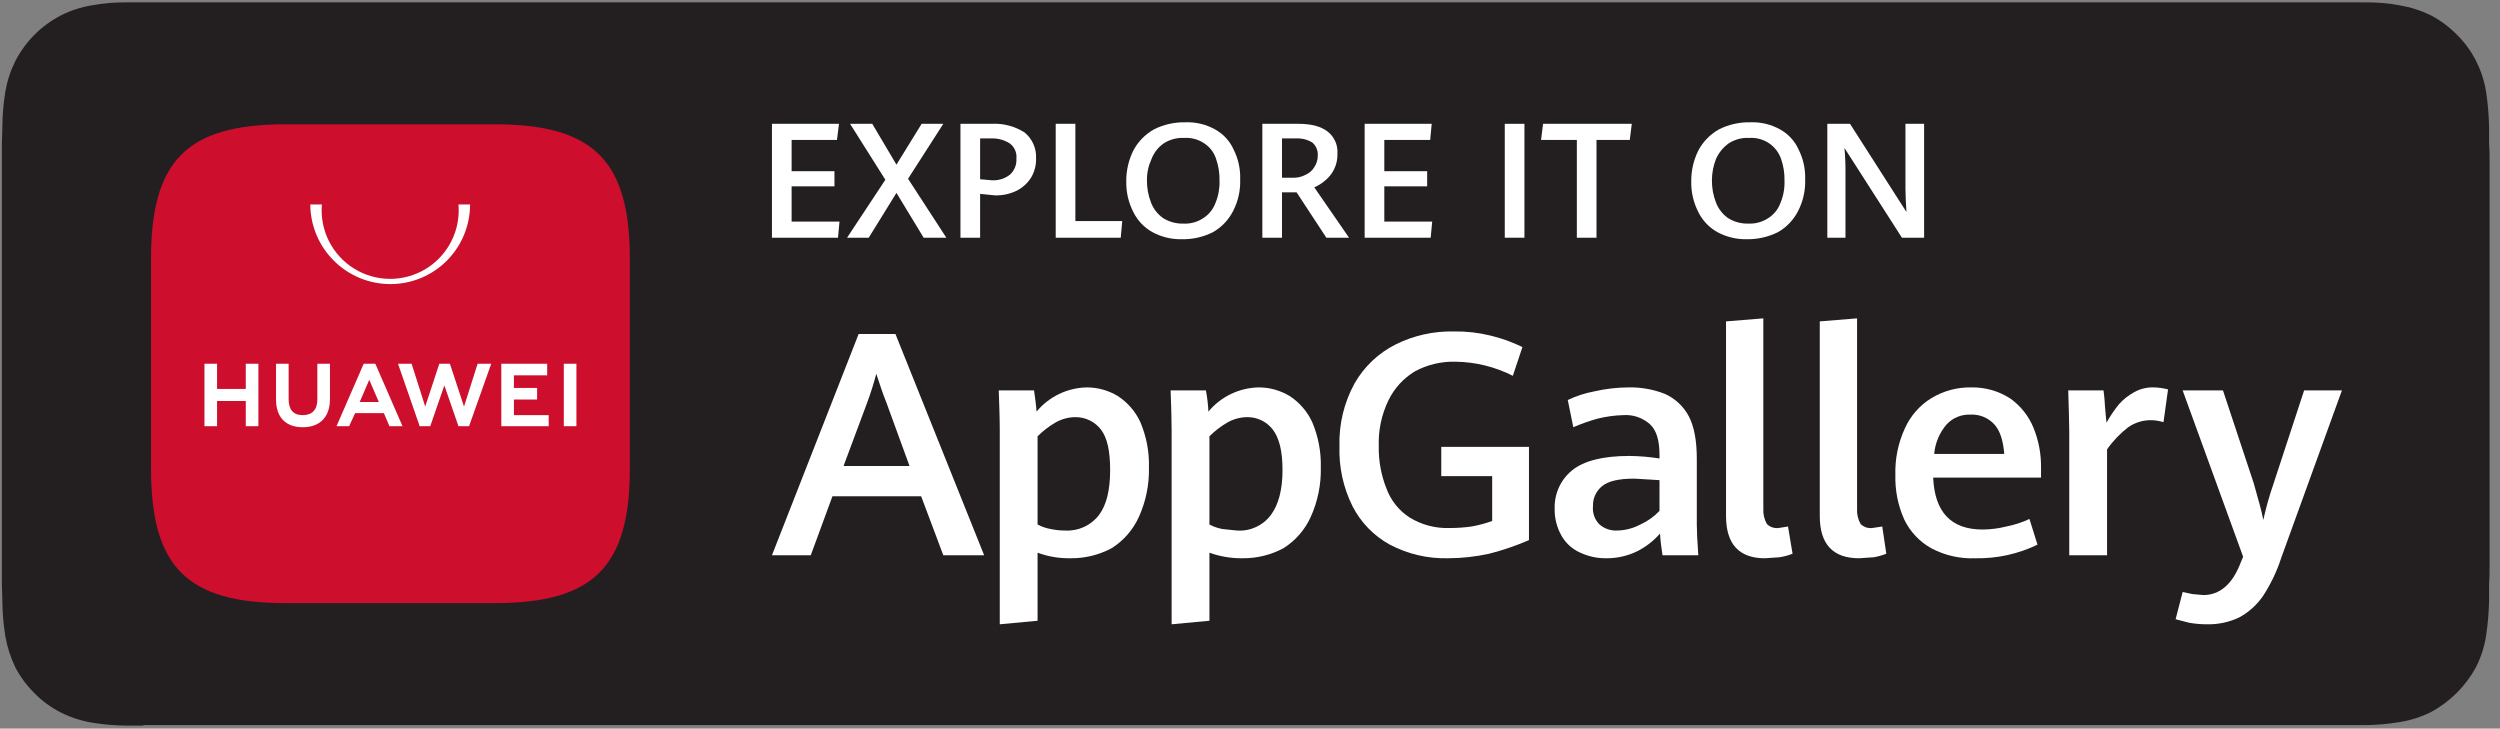
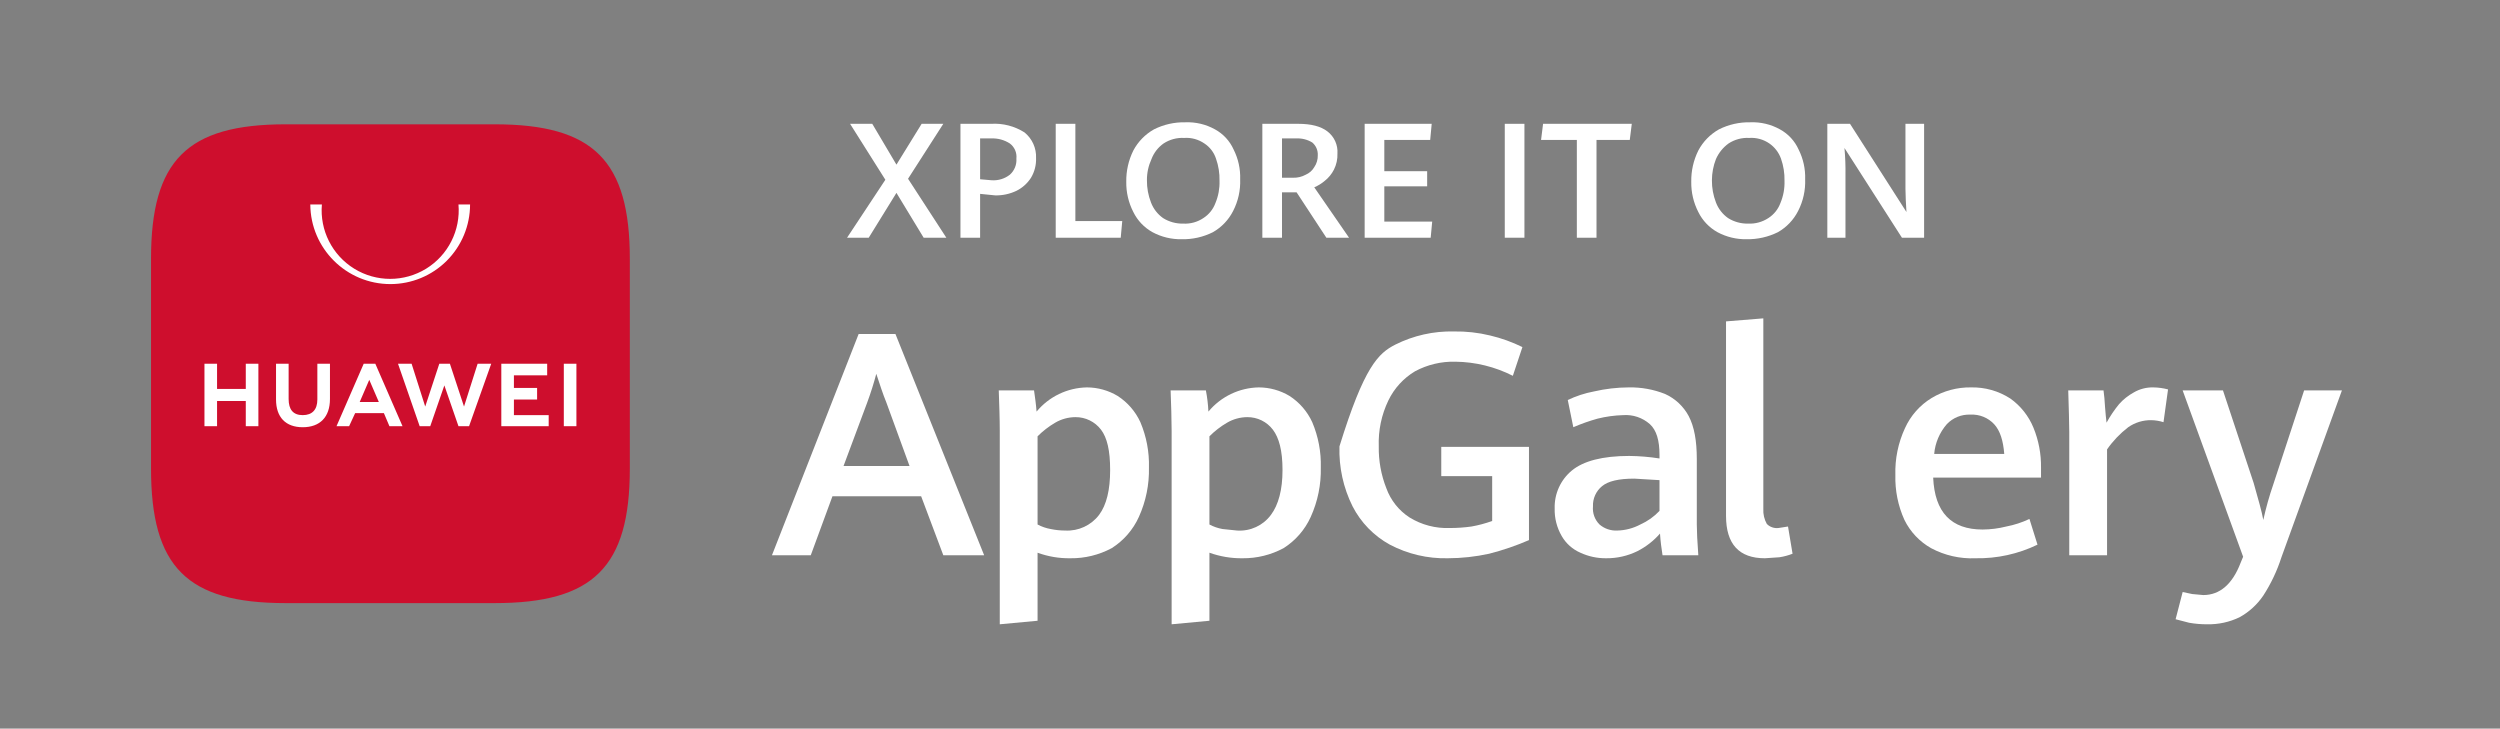
<svg xmlns="http://www.w3.org/2000/svg" width="175px" height="51px" viewBox="0 0 175 51" version="1.1">
  <rect x="0" y="0" width="175" height="51" fill="#808080" stroke="none" />
  <title>explore-on-appgallery</title>
  <g id="Page-1" stroke="none" stroke-width="1" fill="none" fill-rule="evenodd">
    <g id="explore-on-appgallery" transform="translate(0.129, 0.164)">
      <g id="Group" fill="#231F20" fill-rule="nonzero">
-         <path d="M9.914,50.627 L8.714,50.627 C7.898,50.623 7.084,50.552 6.28,50.416 C5.532,50.288 4.807,50.05 4.128,49.71 C3.448,49.366 2.828,48.913 2.293,48.37 C1.758,47.841 1.306,47.234 0.953,46.57 C0.618,45.877 0.38,45.141 0.247,44.383 C0.115,43.578 0.045,42.764 0.035,41.949 C0.035,41.666 4.6629367e-15,40.749 4.6629367e-15,40.749 L4.6629367e-15,9.879 C4.6629367e-15,9.879 0.035,8.962 0.035,8.68 C0.045,7.864 0.115,7.05 0.247,6.245 C0.375,5.497 0.613,4.772 0.953,4.093 C1.657,2.732 2.766,1.622 4.128,0.918 C4.804,0.573 5.53,0.335 6.28,0.212 C7.083,0.063 7.898,-0.008 8.714,0.001 L165.428,0.001 C166.244,-0.008 167.06,0.063 167.862,0.212 C168.622,0.34 169.359,0.578 170.05,0.918 C170.713,1.272 171.32,1.724 171.849,2.259 C172.392,2.793 172.845,3.413 173.19,4.093 C173.535,4.77 173.773,5.496 173.895,6.245 C174.018,7.063 174.089,7.888 174.107,8.715 L174.107,9.879 C174.142,10.338 174.142,10.832 174.142,11.29 L174.142,39.303 C174.142,39.761 174.142,40.255 174.107,40.714 L174.107,41.913 C174.087,42.728 174.017,43.541 173.895,44.348 C173.778,45.11 173.54,45.848 173.19,46.535 C172.471,47.865 171.38,48.956 170.05,49.675 C169.361,50.02 168.623,50.258 167.862,50.38 C167.058,50.517 166.244,50.587 165.428,50.592 L9.914,50.592 L9.914,50.627 Z" id="Path" />
-       </g>
+         </g>
      <g id="Group" transform="translate(53.908, 8.394)" fill="#FFFFFF" fill-rule="nonzero">
        <g transform="translate(0, 13.727)">
          <path d="M10.443,12.454 L4.234,12.454 L2.717,16.582 L0,16.582 L6.068,1.094 L8.644,1.094 L14.853,16.582 L11.995,16.582 L10.443,12.454 Z M5.01,10.337 L9.631,10.337 L8.009,5.892 C7.762,5.292 7.55,4.622 7.303,3.881 C7.138,4.516 6.927,5.186 6.668,5.892 L5.01,10.337 Z" id="Shape" />
          <path d="M15.947,7.867 C15.947,7.021 15.911,6.068 15.876,5.045 L18.346,5.045 C18.416,5.539 18.487,6.033 18.522,6.527 C19.395,5.475 20.683,4.857 22.05,4.833 C22.808,4.835 23.552,5.042 24.202,5.433 C24.895,5.881 25.446,6.518 25.79,7.268 C26.214,8.271 26.419,9.354 26.389,10.443 C26.417,11.634 26.175,12.815 25.684,13.9 C25.277,14.8 24.614,15.561 23.779,16.088 C22.89,16.564 21.894,16.807 20.886,16.793 C20.104,16.805 19.327,16.674 18.593,16.405 L18.593,21.168 L15.947,21.415 L15.947,7.867 Z M22.897,13.759 C23.426,13.054 23.673,11.995 23.673,10.619 C23.673,9.243 23.461,8.361 23.038,7.797 C22.612,7.234 21.944,6.907 21.239,6.915 C20.742,6.918 20.255,7.052 19.827,7.303 C19.377,7.566 18.962,7.887 18.593,8.256 L18.593,14.43 C18.88,14.583 19.189,14.69 19.51,14.747 C19.846,14.817 20.189,14.853 20.533,14.853 C21.453,14.902 22.338,14.492 22.897,13.759 L22.897,13.759 Z" id="Shape" />
          <path d="M27.977,7.867 C27.977,7.021 27.942,6.068 27.906,5.045 L30.376,5.045 C30.47,5.534 30.528,6.029 30.552,6.527 C31.426,5.475 32.714,4.857 34.08,4.833 C34.839,4.835 35.583,5.042 36.233,5.433 C36.925,5.881 37.476,6.518 37.82,7.268 C38.245,8.271 38.449,9.354 38.42,10.443 C38.447,11.634 38.206,12.815 37.714,13.9 C37.307,14.8 36.645,15.561 35.809,16.088 C34.931,16.559 33.948,16.802 32.952,16.793 C32.158,16.805 31.37,16.673 30.623,16.405 L30.623,21.168 L27.977,21.415 L27.977,7.867 Z M34.927,13.759 C35.456,13.054 35.739,11.995 35.739,10.619 C35.739,9.243 35.492,8.361 35.068,7.797 C34.643,7.234 33.975,6.907 33.269,6.915 C32.773,6.918 32.286,7.052 31.858,7.303 C31.407,7.566 30.992,7.887 30.623,8.256 L30.623,14.43 C30.91,14.583 31.22,14.69 31.54,14.747 L32.563,14.853 C33.486,14.914 34.377,14.502 34.927,13.759 L34.927,13.759 Z" id="Shape" />
-           <path d="M43.253,15.841 C42.135,15.228 41.225,14.294 40.643,13.159 C39.994,11.858 39.679,10.415 39.725,8.961 C39.678,7.423 40.043,5.9 40.784,4.551 C41.449,3.385 42.443,2.44 43.641,1.835 C44.911,1.2 46.315,0.885 47.734,0.917 C48.589,0.903 49.443,0.997 50.274,1.2 C51.055,1.384 51.812,1.656 52.532,2.011 L51.862,4.022 C50.615,3.388 49.238,3.05 47.84,3.034 C46.857,3.008 45.884,3.239 45.017,3.704 C44.206,4.188 43.556,4.899 43.147,5.751 C42.667,6.751 42.437,7.852 42.477,8.961 C42.459,9.962 42.639,10.958 43.006,11.889 C43.309,12.73 43.879,13.449 44.629,13.936 C45.476,14.457 46.458,14.715 47.452,14.676 C47.959,14.676 48.466,14.641 48.969,14.571 C49.461,14.483 49.945,14.354 50.415,14.183 L50.415,11.043 L46.852,11.043 L46.852,8.996 L52.991,8.996 L52.991,15.523 C52.088,15.914 51.156,16.233 50.203,16.476 C49.253,16.684 48.283,16.791 47.31,16.793 C45.899,16.826 44.503,16.499 43.253,15.841 L43.253,15.841 Z" id="Path" />
+           <path d="M43.253,15.841 C42.135,15.228 41.225,14.294 40.643,13.159 C39.994,11.858 39.679,10.415 39.725,8.961 C41.449,3.385 42.443,2.44 43.641,1.835 C44.911,1.2 46.315,0.885 47.734,0.917 C48.589,0.903 49.443,0.997 50.274,1.2 C51.055,1.384 51.812,1.656 52.532,2.011 L51.862,4.022 C50.615,3.388 49.238,3.05 47.84,3.034 C46.857,3.008 45.884,3.239 45.017,3.704 C44.206,4.188 43.556,4.899 43.147,5.751 C42.667,6.751 42.437,7.852 42.477,8.961 C42.459,9.962 42.639,10.958 43.006,11.889 C43.309,12.73 43.879,13.449 44.629,13.936 C45.476,14.457 46.458,14.715 47.452,14.676 C47.959,14.676 48.466,14.641 48.969,14.571 C49.461,14.483 49.945,14.354 50.415,14.183 L50.415,11.043 L46.852,11.043 L46.852,8.996 L52.991,8.996 L52.991,15.523 C52.088,15.914 51.156,16.233 50.203,16.476 C49.253,16.684 48.283,16.791 47.31,16.793 C45.899,16.826 44.503,16.499 43.253,15.841 L43.253,15.841 Z" id="Path" />
          <path d="M62.34,16.582 C62.269,16.123 62.199,15.629 62.163,15.065 C61.718,15.574 61.179,15.993 60.576,16.299 C59.895,16.632 59.146,16.801 58.388,16.793 C57.767,16.799 57.153,16.666 56.589,16.405 C56.04,16.167 55.583,15.759 55.284,15.241 C54.942,14.652 54.771,13.981 54.79,13.301 C54.762,12.281 55.204,11.305 55.989,10.655 C56.801,9.984 58.141,9.631 60.011,9.631 C60.72,9.638 61.428,9.697 62.128,9.808 L62.128,9.561 C62.128,8.538 61.916,7.832 61.458,7.409 C60.946,6.954 60.271,6.725 59.588,6.774 C58.981,6.791 58.378,6.874 57.789,7.021 C57.211,7.182 56.646,7.383 56.095,7.62 L55.707,5.715 C56.29,5.437 56.907,5.235 57.542,5.116 C58.34,4.931 59.157,4.836 59.976,4.833 C60.845,4.816 61.708,4.972 62.516,5.292 C63.225,5.613 63.808,6.158 64.174,6.844 C64.562,7.585 64.739,8.573 64.739,9.843 L64.739,14.43 C64.739,14.888 64.774,15.629 64.845,16.582 L62.34,16.582 Z M60.787,14.43 C61.293,14.203 61.748,13.88 62.128,13.477 L62.128,11.325 L60.364,11.219 C59.27,11.219 58.53,11.395 58.106,11.748 C57.684,12.092 57.449,12.615 57.471,13.159 C57.427,13.63 57.595,14.096 57.93,14.43 C58.272,14.723 58.714,14.875 59.165,14.853 C59.731,14.842 60.287,14.696 60.787,14.43 L60.787,14.43 Z" id="Shape" />
          <path d="M66.785,13.83 L66.785,0.212 L69.396,0 L69.396,13.336 C69.376,13.705 69.461,14.072 69.643,14.394 C69.856,14.607 70.155,14.711 70.454,14.676 L71.124,14.571 L71.442,16.476 C71.146,16.592 70.839,16.675 70.525,16.723 L69.502,16.793 C67.702,16.793 66.785,15.805 66.785,13.83 Z" id="Path" />
-           <path d="M73.347,13.83 L73.347,0.212 L75.958,0 L75.958,13.336 C75.938,13.705 76.023,14.072 76.205,14.394 C76.418,14.607 76.717,14.711 77.016,14.676 L77.722,14.571 L78.004,16.476 C77.719,16.588 77.424,16.671 77.122,16.723 L76.099,16.793 C74.264,16.793 73.347,15.805 73.347,13.83 Z" id="Path" />
          <path d="M88.835,11.148 L81.285,11.148 C81.391,13.583 82.555,14.782 84.743,14.782 C85.302,14.779 85.859,14.708 86.401,14.571 C86.962,14.464 87.507,14.286 88.024,14.041 L88.588,15.841 C87.236,16.495 85.75,16.821 84.249,16.793 C83.169,16.84 82.097,16.597 81.144,16.088 C80.335,15.633 79.683,14.944 79.274,14.112 C78.827,13.127 78.61,12.053 78.639,10.972 C78.604,9.841 78.834,8.718 79.309,7.691 C79.704,6.813 80.356,6.075 81.179,5.574 C82.009,5.075 82.963,4.819 83.931,4.833 C84.905,4.811 85.864,5.081 86.683,5.61 C87.407,6.124 87.969,6.834 88.306,7.656 C88.667,8.54 88.847,9.488 88.835,10.443 L88.835,11.148 Z M86.26,9.49 C86.189,8.573 85.977,7.867 85.554,7.409 C85.127,6.951 84.52,6.706 83.896,6.738 C83.272,6.711 82.667,6.955 82.238,7.409 C81.732,7.993 81.423,8.721 81.356,9.49 L86.26,9.49 Z" id="Shape" />
          <path d="M90.811,7.938 C90.811,7.303 90.775,6.35 90.74,5.045 L93.21,5.045 C93.257,5.374 93.292,5.762 93.316,6.209 C93.351,6.668 93.386,7.021 93.421,7.303 C93.674,6.841 93.969,6.404 94.303,5.998 C94.596,5.671 94.942,5.396 95.327,5.186 C95.743,4.942 96.22,4.82 96.702,4.833 C97.048,4.838 97.392,4.886 97.726,4.974 L97.408,7.268 C97.134,7.181 96.849,7.133 96.561,7.127 C95.982,7.116 95.414,7.289 94.938,7.62 C94.368,8.059 93.868,8.582 93.457,9.173 L93.457,16.582 L90.811,16.582 L90.811,7.938 Z" id="Path" />
          <path d="M99.207,21.309 L98.255,21.062 L98.749,19.157 L99.419,19.298 L100.195,19.369 C101.359,19.369 102.241,18.593 102.806,17.111 L102.982,16.687 L98.749,5.045 L101.571,5.045 L103.723,11.537 C104.041,12.666 104.288,13.512 104.394,14.112 C104.58,13.264 104.815,12.428 105.099,11.607 L107.251,5.045 L109.897,5.045 L105.664,16.723 C105.361,17.669 104.934,18.57 104.394,19.404 C103.968,20.033 103.4,20.553 102.735,20.921 C102.032,21.261 101.258,21.43 100.477,21.415 C100.052,21.418 99.627,21.382 99.207,21.309 L99.207,21.309 Z" id="Path" />
        </g>
        <g>
-           <polygon id="Path" points="0 0.109 4.692 0.109 4.551 1.238 1.376 1.238 1.376 3.426 4.375 3.426 4.375 4.484 1.376 4.484 1.376 6.954 4.728 6.954 4.622 8.082 0 8.082" />
          <polygon id="Path" points="7.938 4.025 5.468 0.109 7.021 0.109 8.714 2.967 10.478 0.109 11.995 0.109 9.526 3.955 12.207 8.082 10.619 8.082 8.714 4.943 6.774 8.082 5.257 8.082" />
          <path d="M13.195,0.109 L15.347,0.109 C16.167,0.06 16.981,0.27 17.675,0.709 C18.216,1.146 18.518,1.814 18.487,2.508 C18.504,2.991 18.382,3.469 18.134,3.884 C17.882,4.277 17.529,4.594 17.111,4.801 C16.648,5.021 16.141,5.13 15.629,5.119 L14.571,5.013 L14.571,8.082 L13.195,8.082 L13.195,0.109 Z M16.652,3.672 C16.972,3.388 17.142,2.971 17.111,2.544 C17.156,2.134 16.981,1.732 16.652,1.485 C16.264,1.235 15.808,1.111 15.347,1.132 L14.571,1.132 L14.571,3.99 L15.382,4.061 C15.839,4.091 16.291,3.953 16.652,3.672 Z" id="Shape" />
          <polygon id="Path" points="19.863 0.109 21.239 0.109 21.239 6.918 24.52 6.918 24.414 8.082 19.863 8.082" />
          <path d="M26.636,7.694 C26.056,7.372 25.588,6.88 25.296,6.283 C24.96,5.629 24.79,4.902 24.802,4.166 C24.79,3.408 24.959,2.658 25.296,1.979 C25.626,1.356 26.128,0.842 26.742,0.497 C27.42,0.157 28.171,-0.013 28.93,0.003 C29.656,-0.027 30.376,0.144 31.011,0.497 C31.589,0.812 32.048,1.308 32.316,1.908 C32.641,2.553 32.799,3.269 32.775,3.99 C32.805,4.761 32.634,5.527 32.281,6.213 C31.966,6.834 31.475,7.349 30.87,7.694 C30.192,8.035 29.441,8.204 28.683,8.188 C27.97,8.202 27.265,8.032 26.636,7.694 L26.636,7.694 Z M30.2,6.707 C30.59,6.456 30.888,6.084 31.046,5.648 C31.251,5.157 31.347,4.628 31.329,4.096 C31.342,3.568 31.258,3.042 31.082,2.544 C30.939,2.109 30.653,1.735 30.27,1.485 C29.857,1.2 29.36,1.063 28.859,1.097 C28.348,1.069 27.841,1.205 27.413,1.485 C27.028,1.757 26.733,2.138 26.566,2.579 C26.353,3.044 26.244,3.549 26.248,4.061 C26.243,4.591 26.339,5.118 26.531,5.613 C26.697,6.054 26.992,6.435 27.377,6.707 C27.799,6.972 28.29,7.107 28.788,7.095 C29.289,7.123 29.784,6.987 30.2,6.707 L30.2,6.707 Z" id="Shape" />
          <path d="M34.327,0.109 L36.832,0.109 C37.75,0.109 38.42,0.286 38.879,0.638 C39.36,1.004 39.625,1.588 39.584,2.191 C39.598,2.582 39.513,2.97 39.337,3.32 C39.183,3.621 38.967,3.886 38.702,4.096 C38.48,4.286 38.23,4.441 37.961,4.554 L40.396,8.082 L38.808,8.082 L36.726,4.907 L35.703,4.907 L35.703,8.082 L34.327,8.082 L34.327,0.109 Z M36.48,3.884 C36.787,3.893 37.092,3.82 37.362,3.672 C37.613,3.565 37.824,3.38 37.961,3.143 C38.132,2.895 38.218,2.598 38.208,2.297 C38.222,1.958 38.079,1.633 37.82,1.415 C37.481,1.209 37.087,1.111 36.691,1.132 L35.703,1.132 L35.703,3.884 L36.48,3.884 Z" id="Shape" />
          <polygon id="Path" points="41.489 0.109 46.182 0.109 46.076 1.238 42.865 1.238 42.865 3.426 45.864 3.426 45.864 4.484 42.865 4.484 42.865 6.954 46.217 6.954 46.111 8.082 41.489 8.082" />
          <polygon id="Path" points="51.297 0.109 52.673 0.109 52.673 8.082 51.297 8.082" />
          <polygon id="Path" points="56.342 1.238 53.837 1.238 53.978 0.109 60.188 0.109 60.047 1.238 57.718 1.238 57.718 8.082 56.342 8.082" />
          <path d="M66.185,7.694 C65.605,7.372 65.137,6.88 64.845,6.283 C64.509,5.629 64.339,4.902 64.351,4.166 C64.339,3.408 64.508,2.658 64.845,1.979 C65.175,1.356 65.677,0.842 66.291,0.497 C66.969,0.157 67.72,-0.013 68.478,0.003 C69.205,-0.027 69.925,0.144 70.56,0.497 C71.138,0.812 71.597,1.308 71.865,1.908 C72.19,2.553 72.348,3.269 72.324,3.99 C72.353,4.761 72.183,5.527 71.83,6.213 C71.515,6.834 71.024,7.349 70.419,7.694 C69.739,8.031 68.99,8.2 68.232,8.188 C67.518,8.202 66.814,8.032 66.185,7.694 L66.185,7.694 Z M69.749,6.707 C70.139,6.456 70.437,6.084 70.595,5.648 C70.8,5.157 70.896,4.628 70.878,4.096 C70.89,3.568 70.807,3.042 70.631,2.544 C70.477,2.115 70.193,1.745 69.819,1.485 C69.406,1.2 68.909,1.063 68.408,1.097 C67.897,1.069 67.39,1.205 66.961,1.485 C66.575,1.765 66.271,2.142 66.079,2.579 C65.894,3.051 65.799,3.553 65.797,4.061 C65.792,4.591 65.888,5.118 66.079,5.613 C66.246,6.054 66.541,6.435 66.926,6.707 C67.348,6.972 67.839,7.107 68.337,7.095 C68.837,7.118 69.331,6.982 69.749,6.707 L69.749,6.707 Z" id="Shape" />
          <path d="M73.876,0.109 L75.464,0.109 L79.415,6.283 C79.38,5.683 79.345,5.154 79.345,4.66 L79.345,0.109 L80.65,0.109 L80.65,8.082 L79.098,8.082 L75.076,1.803 C75.132,2.436 75.156,3.072 75.146,3.708 L75.146,8.082 L73.876,8.082 L73.876,0.109 Z" id="Path" />
        </g>
      </g>
      <g id="Group" transform="translate(10.443, 8.538)">
        <g id="形状_1_拷贝_25" fill="#CE0E2D">
          <path d="M24.061,0 L9.42,0 C2.505,0 0,2.54 0,9.42 L0,24.096 C0,30.976 2.505,33.516 9.42,33.516 L24.061,33.516 C30.976,33.516 33.516,30.976 33.516,24.096 L33.516,9.42 C33.516,2.54 30.976,0 24.061,0 Z" id="Path" />
        </g>
        <g transform="translate(3.74, 5.61)" fill="#FFFFFF" fill-rule="nonzero">
          <path d="M2.893,11.148 L3.775,11.148 L3.775,15.523 L2.893,15.523 L2.893,13.759 L0.882,13.759 L0.882,15.523 L1.77635684e-15,15.523 L1.77635684e-15,11.148 L0.882,11.148 L0.882,12.912 L2.893,12.912 L2.893,11.148 Z M7.903,13.653 C7.903,14.359 7.55,14.747 6.88,14.747 C6.209,14.747 5.892,14.359 5.892,13.618 L5.892,11.148 L5.01,11.148 L5.01,13.653 C5.01,14.888 5.68,15.594 6.88,15.594 C8.079,15.594 8.785,14.888 8.785,13.618 L8.785,11.148 L7.903,11.148 L7.903,13.653 Z M18.169,14.147 L17.181,11.148 L16.44,11.148 L15.453,14.147 L14.5,11.148 L13.548,11.148 L15.065,15.523 L15.805,15.523 L16.793,12.666 L17.781,15.523 L18.522,15.523 L20.074,11.148 L19.122,11.148 L18.169,14.147 Z M21.662,13.653 L23.285,13.653 L23.285,12.842 L21.662,12.842 L21.662,11.96 L23.99,11.96 L23.99,11.148 L20.78,11.148 L20.78,15.523 L24.096,15.523 L24.096,14.747 L21.662,14.747 L21.662,13.653 Z M25.155,15.523 L26.037,15.523 L26.037,11.148 L25.155,11.148 L25.155,15.523 Z M10.549,14.606 L10.125,15.523 L9.243,15.523 L11.148,11.148 L11.96,11.148 L13.865,15.523 L12.948,15.523 L12.56,14.606 L10.549,14.606 Z M10.866,13.83 L12.207,13.83 L11.537,12.277 L10.866,13.83 Z" id="Shape" />
          <path d="M13.018,5.574 C9.934,5.574 7.428,3.084 7.409,0 L8.22,0 C8.065,1.806 8.941,3.545 10.484,4.496 C12.027,5.447 13.974,5.447 15.518,4.496 C17.061,3.545 17.936,1.806 17.781,0 L18.593,0 C18.593,1.478 18.005,2.896 16.96,3.942 C15.915,4.987 14.497,5.574 13.018,5.574 L13.018,5.574 Z" id="Path" />
        </g>
      </g>
    </g>
  </g>
</svg>